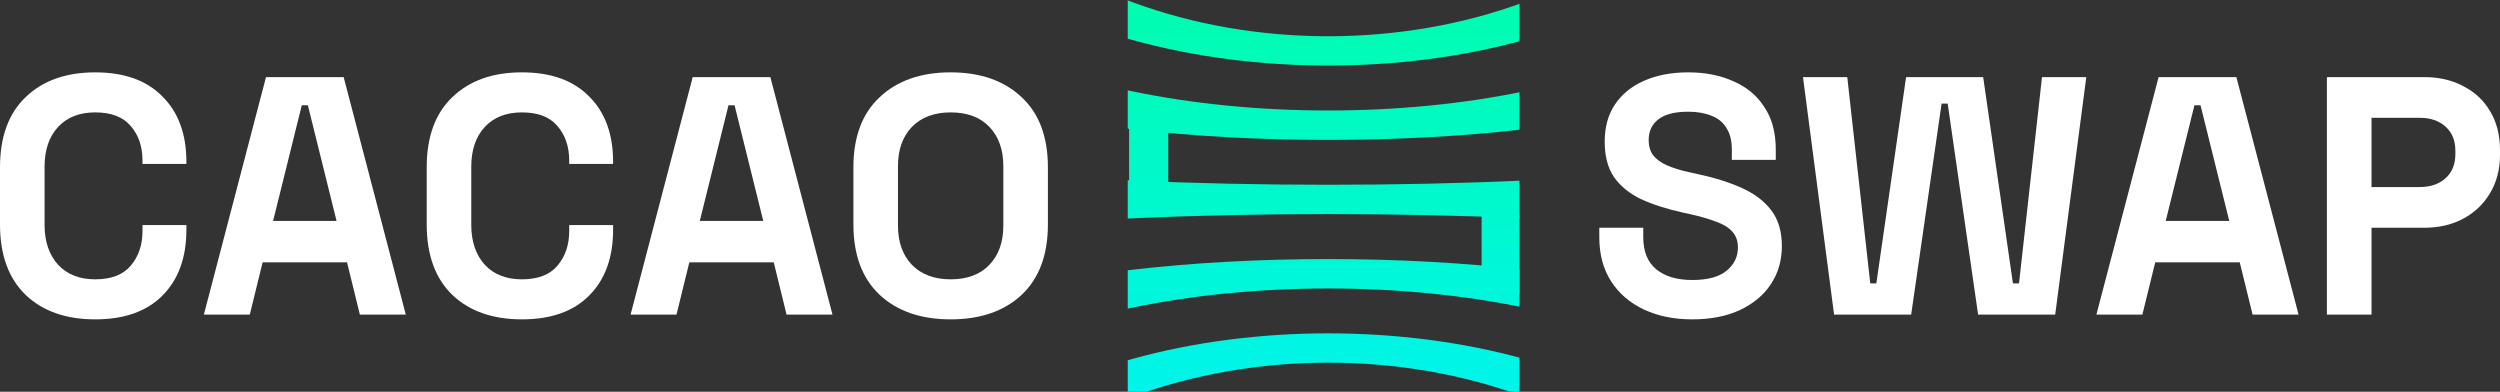
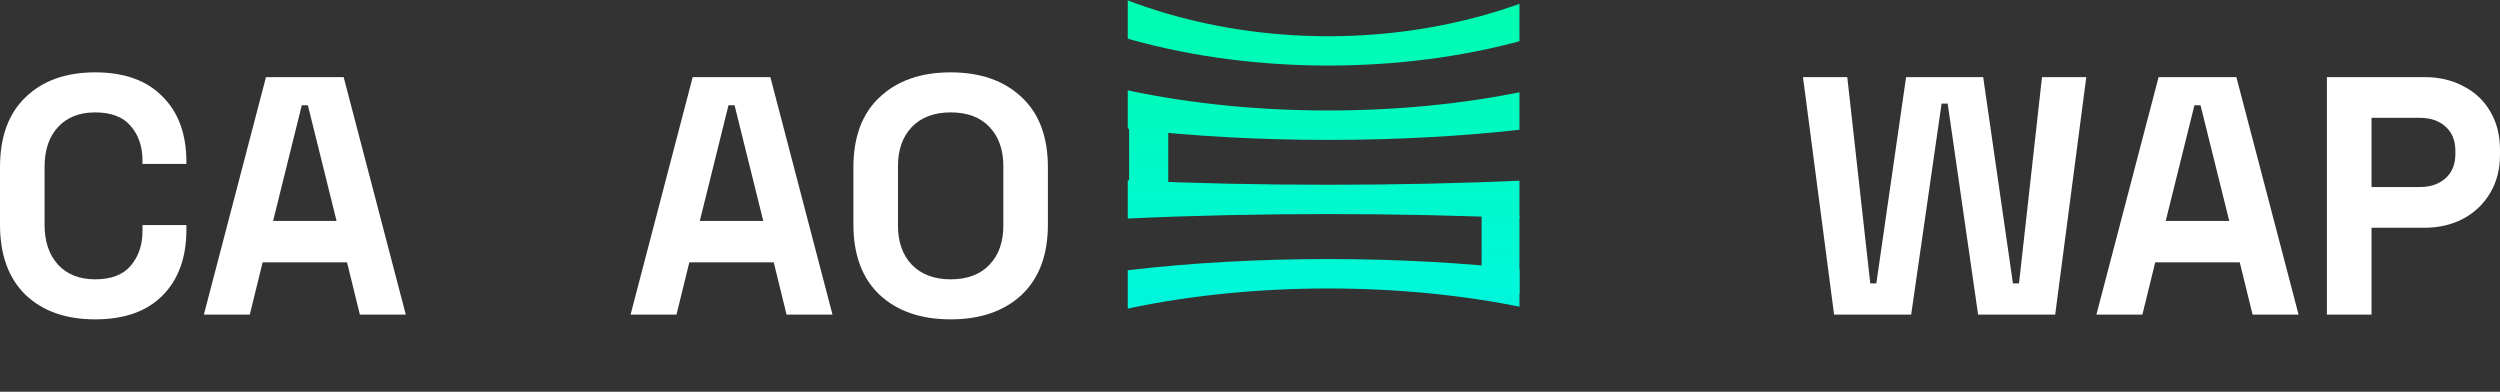
<svg xmlns="http://www.w3.org/2000/svg" width="1002" height="157" viewBox="0 0 1002 157" fill="none">
  <rect x="0" y="0" width="1002" height="157" fill="#333333" stroke="none" />
  <path d="M38.165 128C26.436 128 17.143 124.736 10.286 118.209C3.429 111.591 0 102.162 0 89.923V67.077C0 54.838 3.429 45.455 10.286 38.927C17.143 32.309 26.436 29 38.165 29C49.804 29 58.782 32.218 65.097 38.655C71.504 45.001 74.707 53.75 74.707 64.901V65.717H57.113V64.357C57.113 58.736 55.534 54.113 52.376 50.486C49.308 46.86 44.571 45.047 38.165 45.047C31.849 45.047 26.887 46.996 23.278 50.894C19.669 54.793 17.865 60.096 17.865 66.805V90.195C17.865 96.813 19.669 102.117 23.278 106.106C26.887 110.004 31.849 111.953 38.165 111.953C44.571 111.953 49.308 110.14 52.376 106.514C55.534 102.797 57.113 98.173 57.113 92.643V90.195H74.707V92.099C74.707 103.25 71.504 112.044 65.097 118.481C58.782 124.827 49.804 128 38.165 128Z" fill="white" />
  <path d="M81.709 126.096L106.611 30.904H137.739L162.641 126.096H144.235L139.092 105.154H105.258L100.115 126.096H81.709ZM109.453 88.563H134.897L123.393 42.191H120.957L109.453 88.563Z" fill="white" />
-   <path d="M209.188 128C197.459 128 188.165 124.736 181.308 118.209C174.451 111.591 171.023 102.162 171.023 89.923V67.077C171.023 54.838 174.451 45.455 181.308 38.927C188.165 32.309 197.459 29 209.188 29C220.827 29 229.804 32.218 236.12 38.655C242.526 45.001 245.729 53.75 245.729 64.901V65.717H228.135V64.357C228.135 58.736 226.556 54.113 223.398 50.486C220.331 46.86 215.594 45.047 209.188 45.047C202.872 45.047 197.91 46.996 194.301 50.894C190.692 54.793 188.887 60.096 188.887 66.805V90.195C188.887 96.813 190.692 102.117 194.301 106.106C197.91 110.004 202.872 111.953 209.188 111.953C215.594 111.953 220.331 110.14 223.398 106.514C226.556 102.797 228.135 98.173 228.135 92.643V90.195H245.729V92.099C245.729 103.25 242.526 112.044 236.12 118.481C229.804 124.827 220.827 128 209.188 128Z" fill="white" />
  <path d="M252.732 126.096L277.634 30.904H308.762L333.664 126.096H315.258L310.115 105.154H276.281L271.138 126.096H252.732ZM280.476 88.563H305.92L294.416 42.191H291.98L280.476 88.563Z" fill="white" />
  <path d="M381.023 128C369.113 128 359.639 124.736 352.602 118.209C345.564 111.591 342.045 102.162 342.045 89.923V67.077C342.045 54.838 345.564 45.455 352.602 38.927C359.639 32.309 369.113 29 381.023 29C392.932 29 402.406 32.309 409.444 38.927C416.481 45.455 420 54.838 420 67.077V89.923C420 102.162 416.481 111.591 409.444 118.209C402.406 124.736 392.932 128 381.023 128ZM381.023 111.953C387.699 111.953 392.887 110.004 396.587 106.106C400.286 102.207 402.135 96.995 402.135 90.467V66.533C402.135 60.005 400.286 54.793 396.587 50.894C392.887 46.996 387.699 45.047 381.023 45.047C374.436 45.047 369.248 46.996 365.459 50.894C361.76 54.793 359.91 60.005 359.91 66.533V90.467C359.91 96.995 361.76 102.207 365.459 106.106C369.248 110.004 374.436 111.953 381.023 111.953Z" fill="white" />
  <g clip-path="url(#clip0_5977_43873)">
    <path d="M389.199 -14.779C459.873 39.964 604.859 39.964 675.533 -14.779V-40.201C604.859 32.771 459.873 32.771 389.199 -40.201C389.199 -31.745 389.199 -23.289 389.199 -14.779Z" fill="url(#paint0_linear_5977_43873)" />
    <path d="M389.199 38.945C459.873 61.786 604.859 61.786 675.533 38.945V13.523C604.859 54.539 459.873 54.539 389.199 13.523C389.199 21.979 389.199 30.434 389.199 38.945Z" fill="url(#paint1_linear_5977_43873)" />
    <path d="M389.199 92.638C459.873 83.523 604.859 83.523 675.533 92.638V67.216C604.859 76.33 459.873 76.33 389.199 67.216C389.199 75.671 389.199 84.127 389.199 92.638Z" fill="url(#paint2_linear_5977_43873)" />
    <path d="M389.199 146.382C459.873 105.366 604.859 105.366 675.533 146.382V120.96C604.859 98.118 459.873 98.118 389.199 120.96C389.199 129.415 389.199 137.871 389.199 146.382Z" fill="url(#paint3_linear_5977_43873)" />
-     <path d="M389.199 200.082C459.873 127.11 604.859 127.11 675.533 200.082V174.66C604.859 119.918 459.873 119.918 389.199 174.66C389.199 183.116 389.199 191.572 389.199 200.082Z" fill="url(#paint4_linear_5977_43873)" />
    <path fill-rule="evenodd" clip-rule="evenodd" d="M452.536 47.1H468.236V86.35H452.536V47.1ZM609.536 117.75H593.836V86.35H609.536V117.75Z" fill="url(#paint5_linear_5977_43873)" />
  </g>
-   <path d="M678.264 128C670.947 128 664.487 126.685 658.887 124.056C653.286 121.427 648.904 117.665 645.743 112.769C642.581 107.874 641 101.981 641 95.091V91.283H658.616V95.091C658.616 100.802 660.377 105.109 663.9 108.01C667.423 110.82 672.211 112.225 678.264 112.225C684.407 112.225 688.969 111.001 691.95 108.554C695.021 106.106 696.557 102.978 696.557 99.17C696.557 96.541 695.789 94.411 694.253 92.779C692.808 91.147 690.64 89.832 687.749 88.835C684.949 87.747 681.516 86.75 677.451 85.843L674.334 85.163C667.83 83.713 662.229 81.9 657.532 79.724C652.924 77.457 649.356 74.511 646.827 70.885C644.388 67.258 643.168 62.544 643.168 56.742C643.168 50.94 644.523 45.999 647.233 41.919C650.034 37.749 653.918 34.576 658.887 32.4C663.945 30.133 669.862 29 676.638 29C683.413 29 689.42 30.179 694.66 32.536C699.99 34.802 704.145 38.247 707.126 42.871C710.198 47.404 711.733 53.115 711.733 60.005V64.085H694.118V60.005C694.118 56.379 693.395 53.478 691.95 51.302C690.595 49.036 688.607 47.404 685.988 46.407C683.368 45.319 680.251 44.775 676.638 44.775C671.218 44.775 667.198 45.817 664.578 47.903C662.048 49.897 660.784 52.662 660.784 56.198C660.784 58.555 661.371 60.549 662.545 62.181C663.81 63.813 665.662 65.173 668.101 66.261C670.54 67.349 673.657 68.301 677.451 69.117L680.567 69.797C687.343 71.247 693.214 73.106 698.183 75.372C703.242 77.639 707.171 80.63 709.972 84.347C712.772 88.065 714.172 92.824 714.172 98.626C714.172 104.429 712.682 109.551 709.701 113.993C706.81 118.345 702.655 121.79 697.234 124.328C691.905 126.776 685.581 128 678.264 128Z" fill="white" />
  <path d="M735.101 126.096L722.634 30.904H740.385L749.599 113.585H752.039L763.963 30.904H794.858L806.782 113.585H809.221L818.436 30.904H836.187L823.72 126.096H792.825L780.63 41.511H778.191L765.996 126.096H735.101Z" fill="white" />
  <path d="M840.236 126.096L865.169 30.904H896.335L921.268 126.096H902.839L897.69 105.154H863.814L858.665 126.096H840.236ZM868.015 88.563H893.489L881.972 42.191H879.532L868.015 88.563Z" fill="white" />
  <path d="M932.622 126.096V30.904H971.647C977.609 30.904 982.849 32.128 987.366 34.576C991.973 36.933 995.541 40.287 998.07 44.639C1000.69 48.99 1002 54.158 1002 60.142V62.045C1002 67.938 1000.64 73.106 997.935 77.548C995.315 81.9 991.702 85.299 987.095 87.747C982.578 90.104 977.429 91.283 971.647 91.283H950.508V126.096H932.622ZM950.508 74.964H969.885C974.131 74.964 977.564 73.786 980.184 71.429C982.804 69.071 984.113 65.853 984.113 61.773V60.413C984.113 56.334 982.804 53.115 980.184 50.758C977.564 48.401 974.131 47.222 969.885 47.222H950.508V74.964Z" fill="white" />
  <defs>
    <linearGradient id="paint0_linear_5977_43873" x1="532.366" y1="-40.201" x2="532.366" y2="200.082" gradientUnits="userSpaceOnUse">
      <stop stop-color="#00FFA0" />
      <stop offset="1" stop-color="#00F2FA" />
    </linearGradient>
    <linearGradient id="paint1_linear_5977_43873" x1="532.366" y1="-40.201" x2="532.366" y2="200.082" gradientUnits="userSpaceOnUse">
      <stop stop-color="#00FFA0" />
      <stop offset="1" stop-color="#00F2FA" />
    </linearGradient>
    <linearGradient id="paint2_linear_5977_43873" x1="532.366" y1="-40.201" x2="532.366" y2="200.082" gradientUnits="userSpaceOnUse">
      <stop stop-color="#00FFA0" />
      <stop offset="1" stop-color="#00F2FA" />
    </linearGradient>
    <linearGradient id="paint3_linear_5977_43873" x1="532.366" y1="-40.201" x2="532.366" y2="200.082" gradientUnits="userSpaceOnUse">
      <stop stop-color="#00FFA0" />
      <stop offset="1" stop-color="#00F2FA" />
    </linearGradient>
    <linearGradient id="paint4_linear_5977_43873" x1="532.366" y1="-40.201" x2="532.366" y2="200.082" gradientUnits="userSpaceOnUse">
      <stop stop-color="#00FFA0" />
      <stop offset="1" stop-color="#00F2FA" />
    </linearGradient>
    <linearGradient id="paint5_linear_5977_43873" x1="532.366" y1="-40.201" x2="532.366" y2="200.082" gradientUnits="userSpaceOnUse">
      <stop stop-color="#00FFA0" />
      <stop offset="1" stop-color="#00F2FA" />
    </linearGradient>
    <clipPath id="clip0_5977_43873">
      <rect x="452" width="157" height="157" fill="white" />
    </clipPath>
  </defs>
</svg>